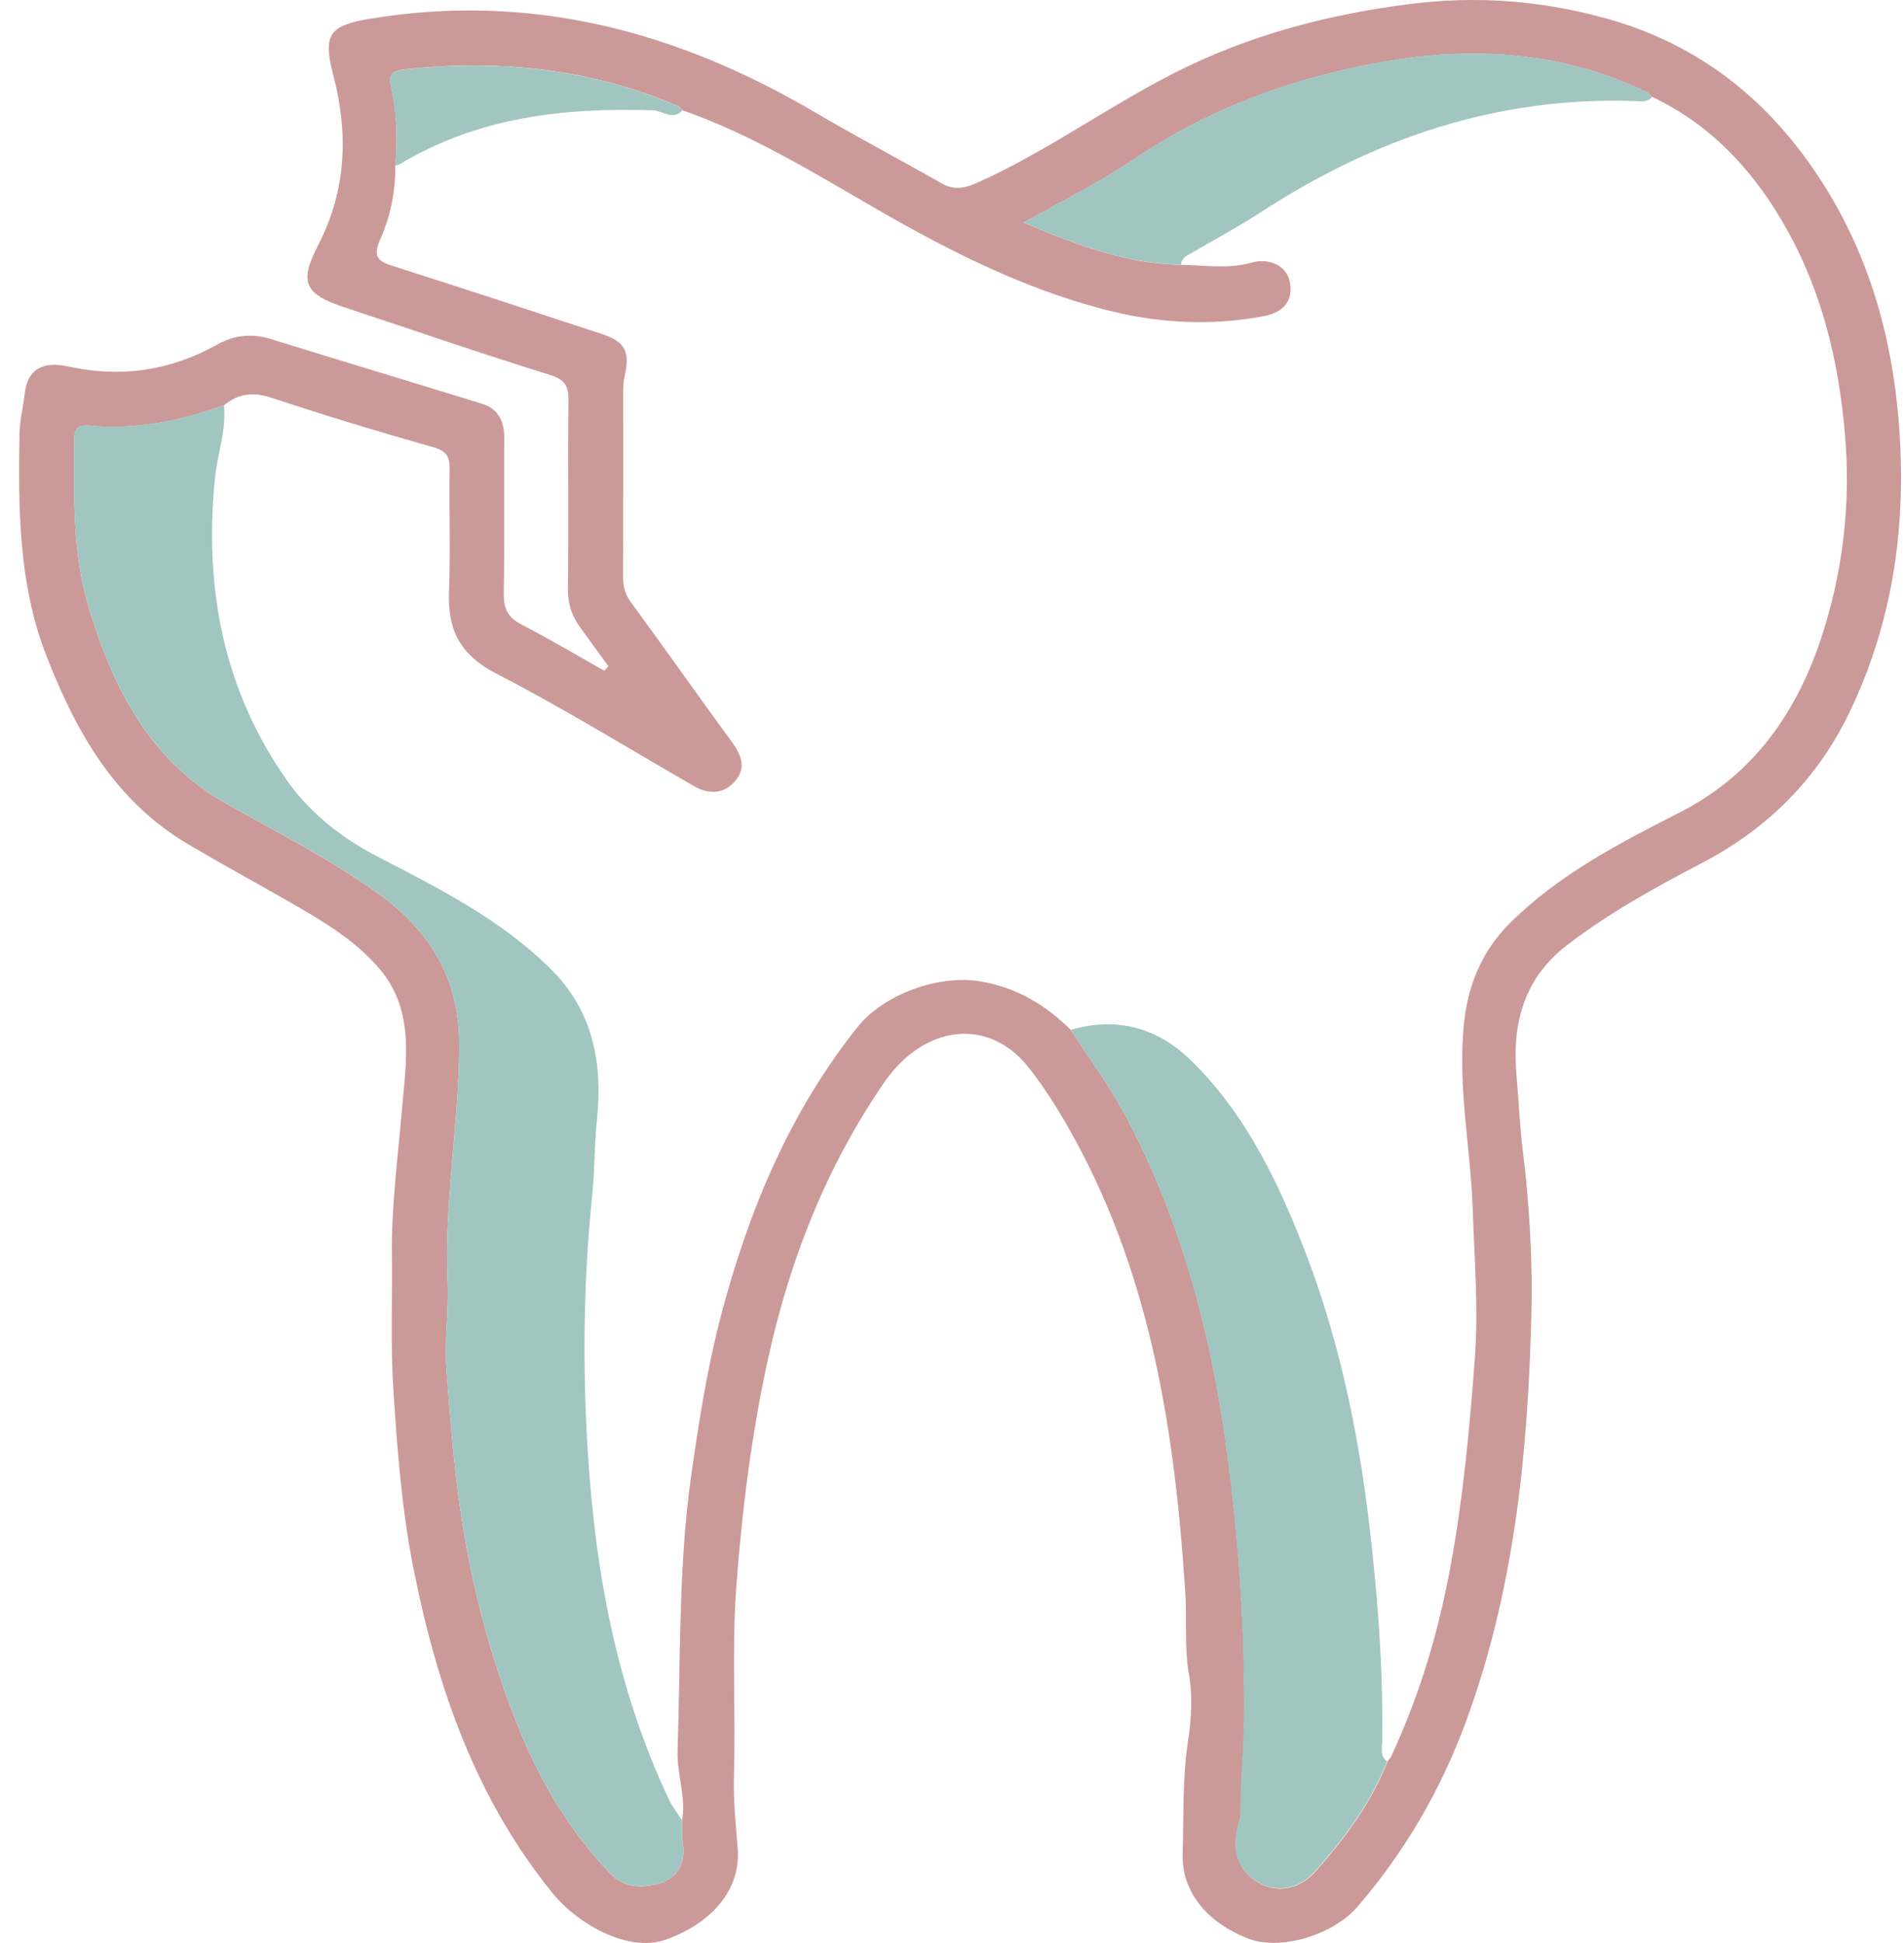
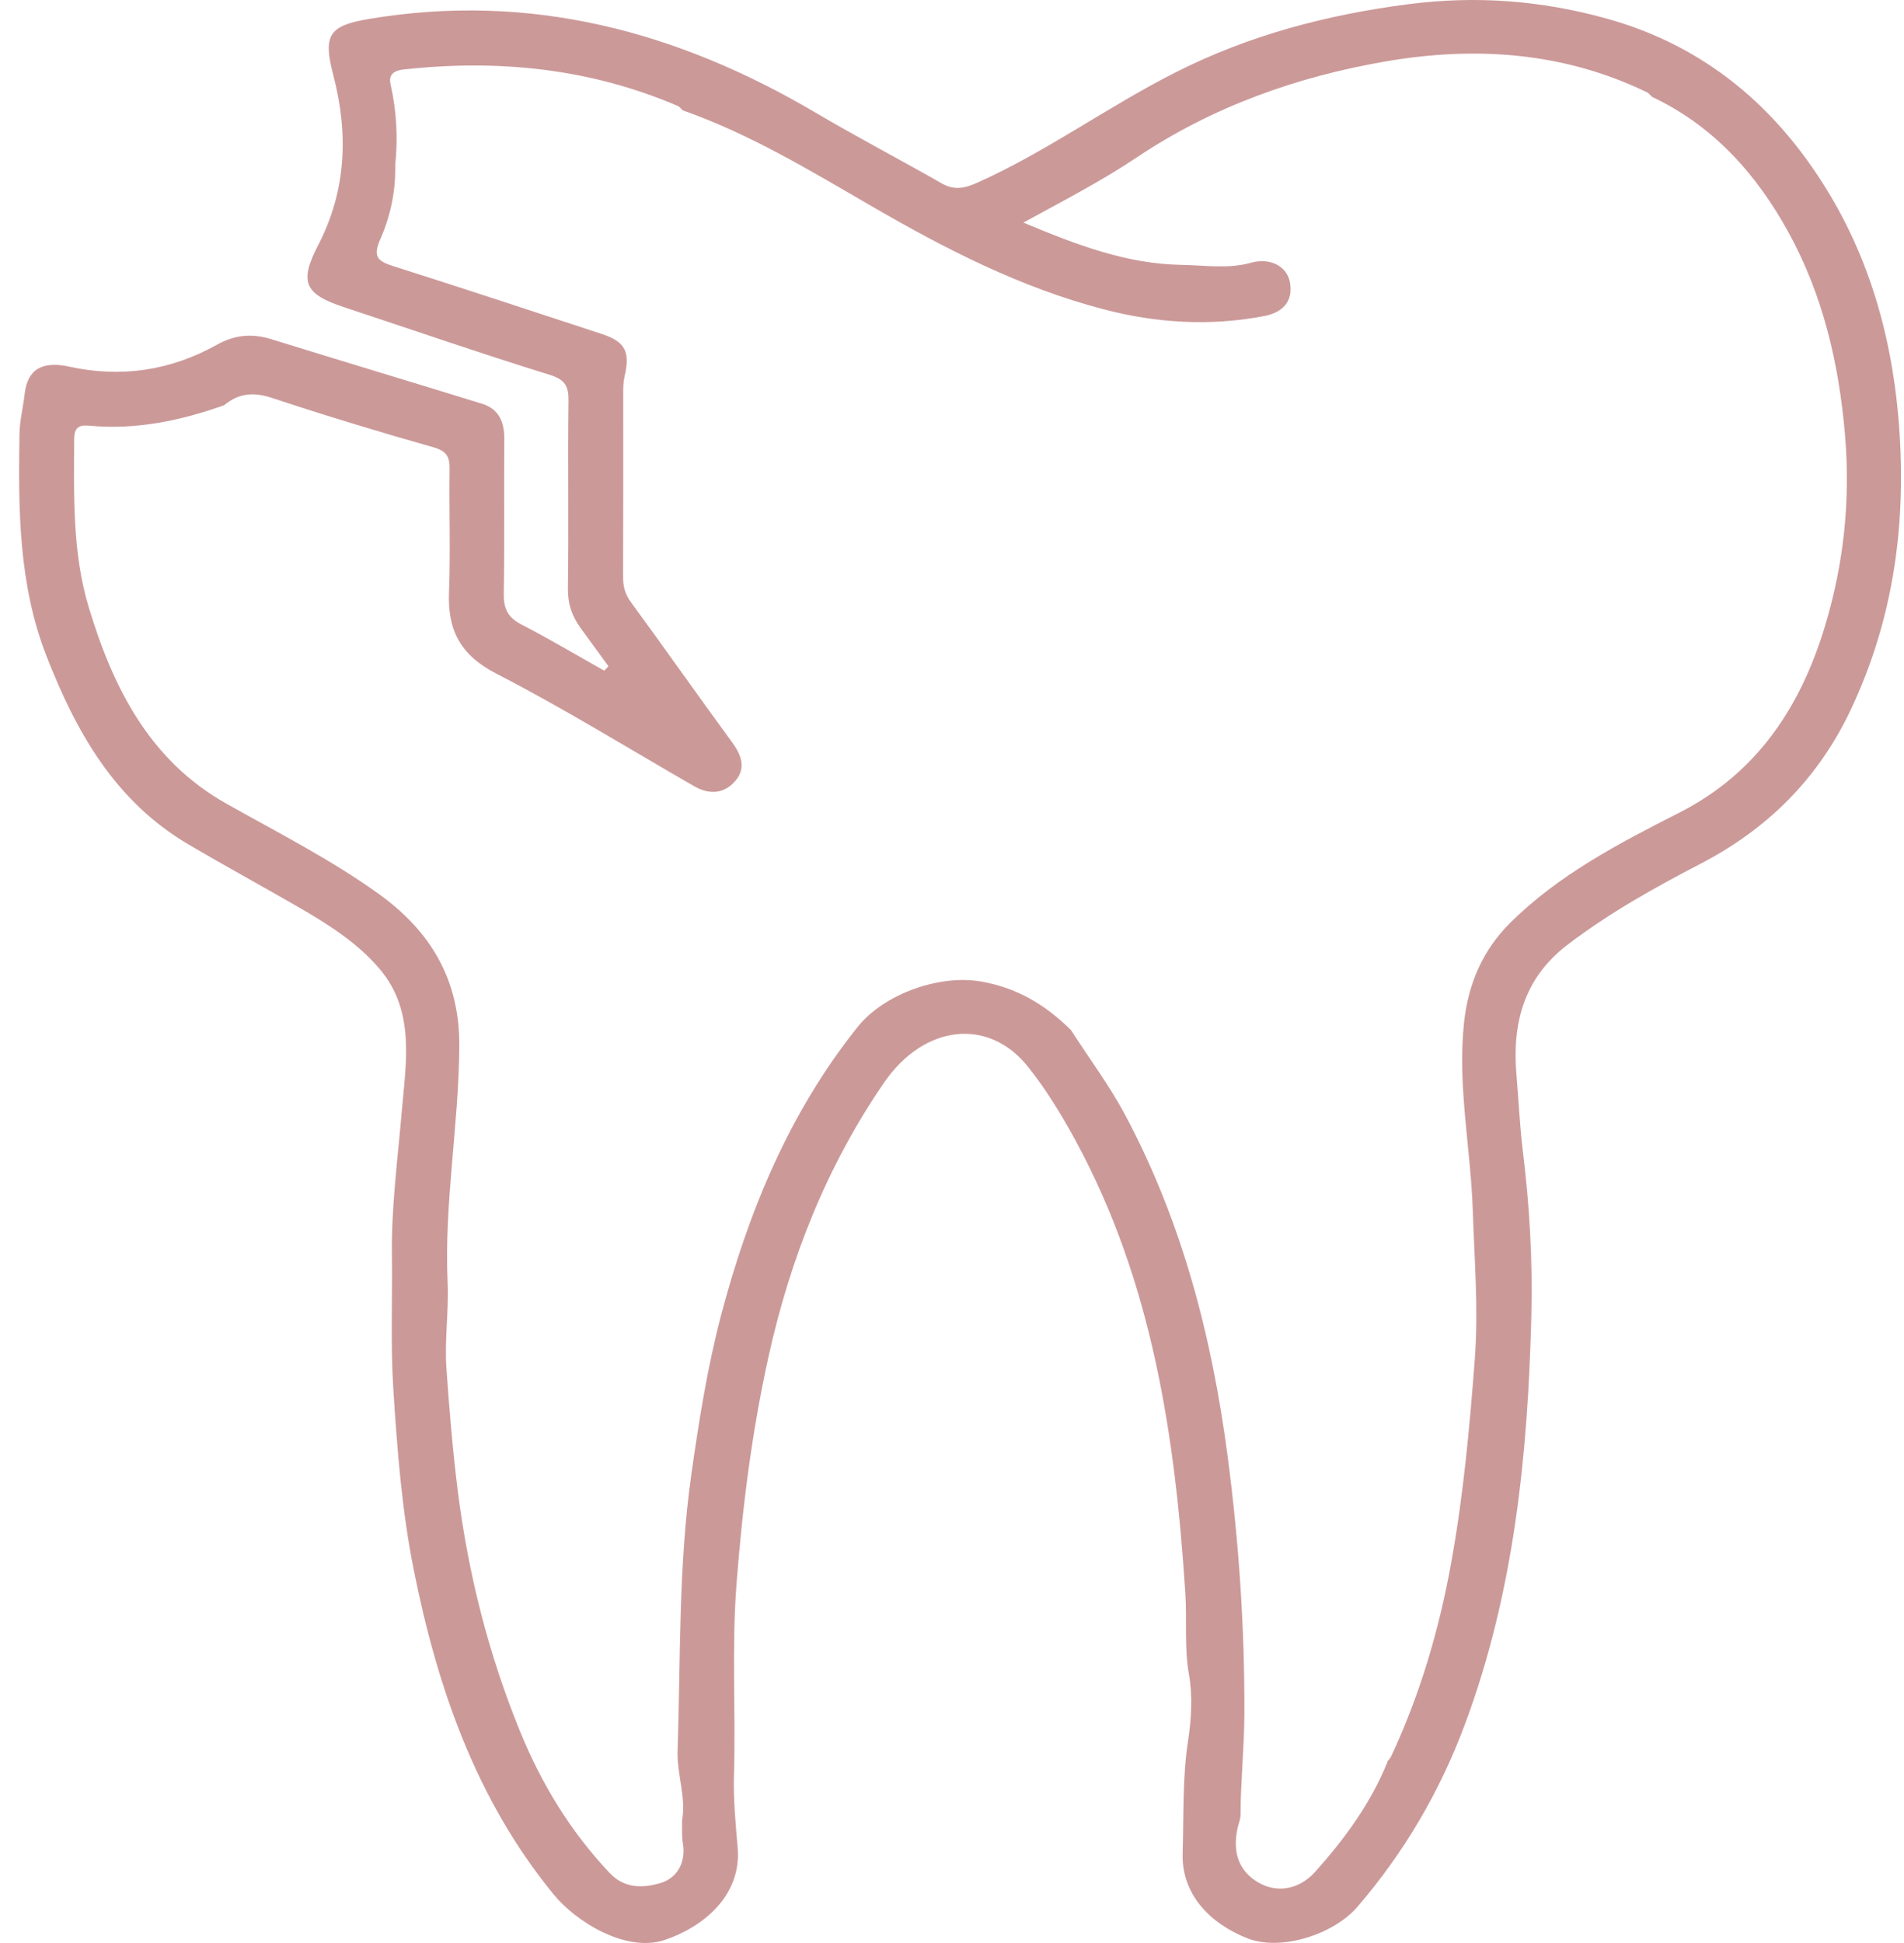
<svg xmlns="http://www.w3.org/2000/svg" width="98" height="100" viewBox="0 0 98 100" fill="none">
  <path d="M31.32 34.293C30.845 33.639 30.37 32.985 29.89 32.331C29.445 31.724 29.221 31.085 29.231 30.293C29.277 27.079 29.221 23.861 29.261 20.647C29.272 19.881 29.098 19.538 28.285 19.288C24.74 18.19 21.23 16.974 17.705 15.809C15.666 15.134 15.39 14.521 16.376 12.616C17.832 9.806 17.94 6.873 17.158 3.879C16.616 1.81 16.913 1.32 19.008 0.972C27.294 -0.412 34.856 1.601 41.973 5.795C44.113 7.057 46.315 8.207 48.471 9.438C49.13 9.816 49.682 9.683 50.326 9.392C53.892 7.793 57.05 5.468 60.524 3.716C64.284 1.815 68.289 0.758 72.489 0.216C75.978 -0.234 79.325 0.022 82.681 0.952C87.014 2.152 90.427 4.656 93.027 8.263C96.052 12.452 97.447 17.188 97.774 22.333C98.09 27.314 97.385 32.05 95.24 36.567C93.574 40.077 90.979 42.662 87.535 44.45C85.159 45.687 82.825 46.984 80.674 48.629C78.38 50.382 77.833 52.757 78.053 55.312C78.165 56.605 78.221 57.928 78.38 59.225C78.727 62.035 78.891 64.897 78.819 67.732C78.64 74.874 77.93 81.951 75.406 88.73C74.114 92.199 72.279 95.336 69.868 98.136C68.632 99.572 65.919 100.43 64.212 99.761C62.251 98.989 60.805 97.467 60.871 95.382C60.932 93.461 60.856 91.504 61.152 89.578C61.321 88.47 61.392 87.284 61.198 86.191C60.948 84.781 61.101 83.391 61.009 81.996C60.488 73.899 59.303 65.954 55.353 58.689C54.638 57.376 53.846 56.073 52.916 54.908C50.873 52.339 47.552 52.732 45.498 55.726C42.555 60.017 40.68 64.748 39.556 69.822C38.698 73.699 38.207 77.603 37.906 81.562C37.656 84.837 37.875 88.107 37.778 91.372C37.742 92.582 37.86 93.85 37.967 95.086C38.187 97.584 36.148 99.199 34.202 99.847C32.235 100.501 29.66 98.928 28.49 97.492C24.484 92.593 22.502 86.83 21.291 80.77C20.688 77.751 20.448 74.665 20.249 71.574C20.096 69.224 20.203 66.874 20.172 64.539C20.142 62.107 20.474 59.614 20.683 57.156C20.893 54.709 21.378 52.052 19.559 49.891C18.384 48.496 16.836 47.536 15.268 46.632C13.413 45.564 11.528 44.537 9.684 43.449C5.923 41.231 3.926 37.691 2.393 33.767C0.947 30.063 0.942 26.211 1.003 22.338C1.013 21.643 1.192 20.964 1.269 20.274C1.412 19.002 2.178 18.568 3.558 18.869C6.235 19.457 8.779 19.073 11.15 17.75C12.1 17.219 12.989 17.152 13.99 17.464C17.592 18.583 21.209 19.666 24.811 20.78C25.675 21.046 25.961 21.715 25.956 22.588C25.935 25.256 25.971 27.922 25.93 30.589C25.92 31.345 26.16 31.79 26.84 32.142C28.285 32.888 29.685 33.721 31.101 34.518L31.315 34.293H31.32ZM71.401 90.666C71.467 90.58 71.554 90.498 71.6 90.401C73.087 87.223 74.068 83.897 74.691 80.443C75.325 76.949 75.646 73.439 75.912 69.898C76.101 67.344 75.886 64.825 75.805 62.301C75.698 59.077 75.008 55.894 75.355 52.63C75.57 50.617 76.326 48.9 77.71 47.516C80.214 45.022 83.33 43.403 86.437 41.824C90.478 39.77 92.706 36.316 93.947 32.178C94.897 29.011 95.25 25.756 94.964 22.384C94.647 18.69 93.829 15.196 92.057 11.962C90.412 8.968 88.194 6.475 85.027 4.983C84.945 4.906 84.878 4.804 84.787 4.758C80.48 2.668 75.922 2.367 71.304 3.164C66.726 3.956 62.388 5.499 58.49 8.115C56.682 9.325 54.745 10.322 52.676 11.456C55.415 12.605 57.979 13.581 60.8 13.632C62 13.648 63.201 13.857 64.396 13.52C65.362 13.249 66.256 13.694 66.399 14.557C66.562 15.538 65.995 16.085 65.081 16.264C62.302 16.8 59.522 16.631 56.814 15.921C52.538 14.807 48.64 12.805 44.829 10.592C41.692 8.774 38.585 6.888 35.137 5.678C35.055 5.601 34.989 5.499 34.897 5.458C30.36 3.511 25.624 3.041 20.755 3.578C20.29 3.629 19.988 3.833 20.101 4.329C20.413 5.713 20.489 7.103 20.341 8.508C20.372 9.836 20.096 11.134 19.57 12.319C19.186 13.198 19.427 13.438 20.218 13.689C23.815 14.833 27.402 16.013 30.988 17.193C32.194 17.592 32.444 18.113 32.143 19.395C32.082 19.656 32.077 19.937 32.077 20.208C32.077 23.38 32.082 26.553 32.071 29.731C32.071 30.216 32.189 30.61 32.485 31.008C34.233 33.394 35.934 35.816 37.681 38.202C38.166 38.866 38.412 39.54 37.84 40.199C37.267 40.864 36.501 40.904 35.74 40.47C32.352 38.524 29.026 36.46 25.557 34.676C23.703 33.721 23.033 32.449 23.11 30.482C23.192 28.372 23.11 26.252 23.141 24.137C23.151 23.503 22.982 23.212 22.303 23.018C19.518 22.231 16.744 21.388 13.996 20.479C13.045 20.162 12.279 20.238 11.533 20.857C9.29 21.654 6.996 22.134 4.595 21.909C4.099 21.863 3.823 21.97 3.818 22.594C3.808 25.506 3.716 28.428 4.569 31.259C5.816 35.392 7.696 39.132 11.64 41.354C14.287 42.846 17.005 44.22 19.483 45.998C22.155 47.919 23.662 50.402 23.641 53.841C23.616 57.907 22.855 61.923 23.039 66C23.105 67.466 22.875 68.979 22.977 70.419C23.125 72.524 23.299 74.645 23.565 76.755C24.106 81.026 25.149 85.144 26.768 89.108C27.867 91.806 29.369 94.273 31.392 96.409C32.168 97.227 33.154 97.165 33.992 96.915C34.825 96.67 35.321 95.883 35.147 94.866C35.081 94.483 35.116 94.085 35.106 93.696C35.326 92.485 34.835 91.326 34.876 90.11C35.035 85.384 34.912 80.653 35.576 75.937C35.969 73.163 36.404 70.399 37.109 67.712C38.524 62.337 40.634 57.238 44.154 52.839C45.493 51.169 48.323 50.147 50.464 50.51C52.339 50.826 53.81 51.715 55.118 53.008C56.058 54.469 57.111 55.874 57.923 57.402C60.851 62.899 62.383 68.815 63.191 74.977C63.768 79.37 64.064 83.769 64.049 88.183C64.044 89.921 63.855 91.673 63.85 93.425C63.85 93.615 63.768 93.798 63.722 93.987C63.456 95.086 63.62 96.097 64.58 96.767C65.582 97.467 66.813 97.313 67.692 96.338C69.209 94.641 70.553 92.812 71.416 90.677L71.401 90.666Z" fill="#CC9999" />
-   <path d="M11.528 20.857C11.656 22.159 11.181 23.391 11.058 24.668C10.506 30.278 11.502 35.509 14.762 40.153C15.952 41.85 17.603 43.147 19.493 44.118C22.655 45.748 25.849 47.367 28.403 49.927C30.518 52.047 31.029 54.719 30.728 57.596C30.59 58.919 30.615 60.242 30.477 61.565C30.033 65.893 29.982 70.261 30.247 74.594C30.62 80.811 31.729 86.911 34.432 92.613C34.611 92.996 34.881 93.334 35.106 93.691C35.116 94.085 35.081 94.483 35.147 94.861C35.321 95.878 34.825 96.665 33.992 96.91C33.154 97.16 32.168 97.222 31.392 96.404C29.369 94.268 27.867 91.801 26.768 89.103C25.154 85.139 24.106 81.021 23.565 76.749C23.299 74.639 23.125 72.519 22.977 70.414C22.875 68.974 23.105 67.466 23.039 65.995C22.855 61.918 23.621 57.902 23.641 53.836C23.662 50.397 22.15 47.914 19.483 45.993C17.01 44.215 14.292 42.841 11.64 41.349C7.701 39.127 5.816 35.387 4.569 31.253C3.716 28.423 3.808 25.501 3.818 22.588C3.818 21.965 4.099 21.858 4.595 21.904C6.996 22.129 9.285 21.648 11.533 20.852L11.528 20.857Z" fill="#A1C6C1" />
-   <path d="M55.113 53.003C57.463 52.318 59.548 52.88 61.264 54.541C63.896 57.09 65.531 60.303 66.879 63.65C68.79 68.376 69.863 73.311 70.466 78.369C70.91 82.094 71.191 85.823 71.145 89.573C71.145 89.946 71.007 90.37 71.401 90.656C70.537 92.792 69.194 94.626 67.676 96.317C66.797 97.298 65.566 97.451 64.565 96.746C63.604 96.072 63.436 95.065 63.706 93.967C63.752 93.783 63.834 93.594 63.834 93.405C63.839 91.653 64.028 89.905 64.034 88.163C64.049 83.749 63.752 79.35 63.175 74.956C62.368 68.795 60.84 62.879 57.908 57.381C57.095 55.853 56.043 54.449 55.103 52.987L55.113 53.003Z" fill="#A1C6C1" />
-   <path d="M85.027 4.983C84.797 5.284 84.46 5.213 84.158 5.202C77.072 4.952 70.711 7.123 64.836 10.96C63.691 11.706 62.48 12.345 61.3 13.04C61.07 13.173 60.794 13.285 60.794 13.627C57.974 13.576 55.41 12.595 52.671 11.451C54.74 10.317 56.676 9.32 58.485 8.109C62.383 5.499 66.721 3.951 71.299 3.159C75.917 2.362 80.474 2.663 84.781 4.753C84.878 4.799 84.945 4.901 85.022 4.978L85.027 4.983Z" fill="#A1C6C1" />
-   <path d="M35.132 5.678C34.626 6.224 34.11 5.693 33.599 5.678C29.021 5.529 24.587 6.03 20.561 8.462C20.499 8.498 20.413 8.498 20.336 8.513C20.484 7.108 20.407 5.713 20.096 4.334C19.983 3.838 20.285 3.634 20.75 3.583C25.619 3.046 30.355 3.516 34.892 5.463C34.989 5.504 35.055 5.611 35.132 5.683V5.678Z" fill="#A1C6C1" />
</svg>